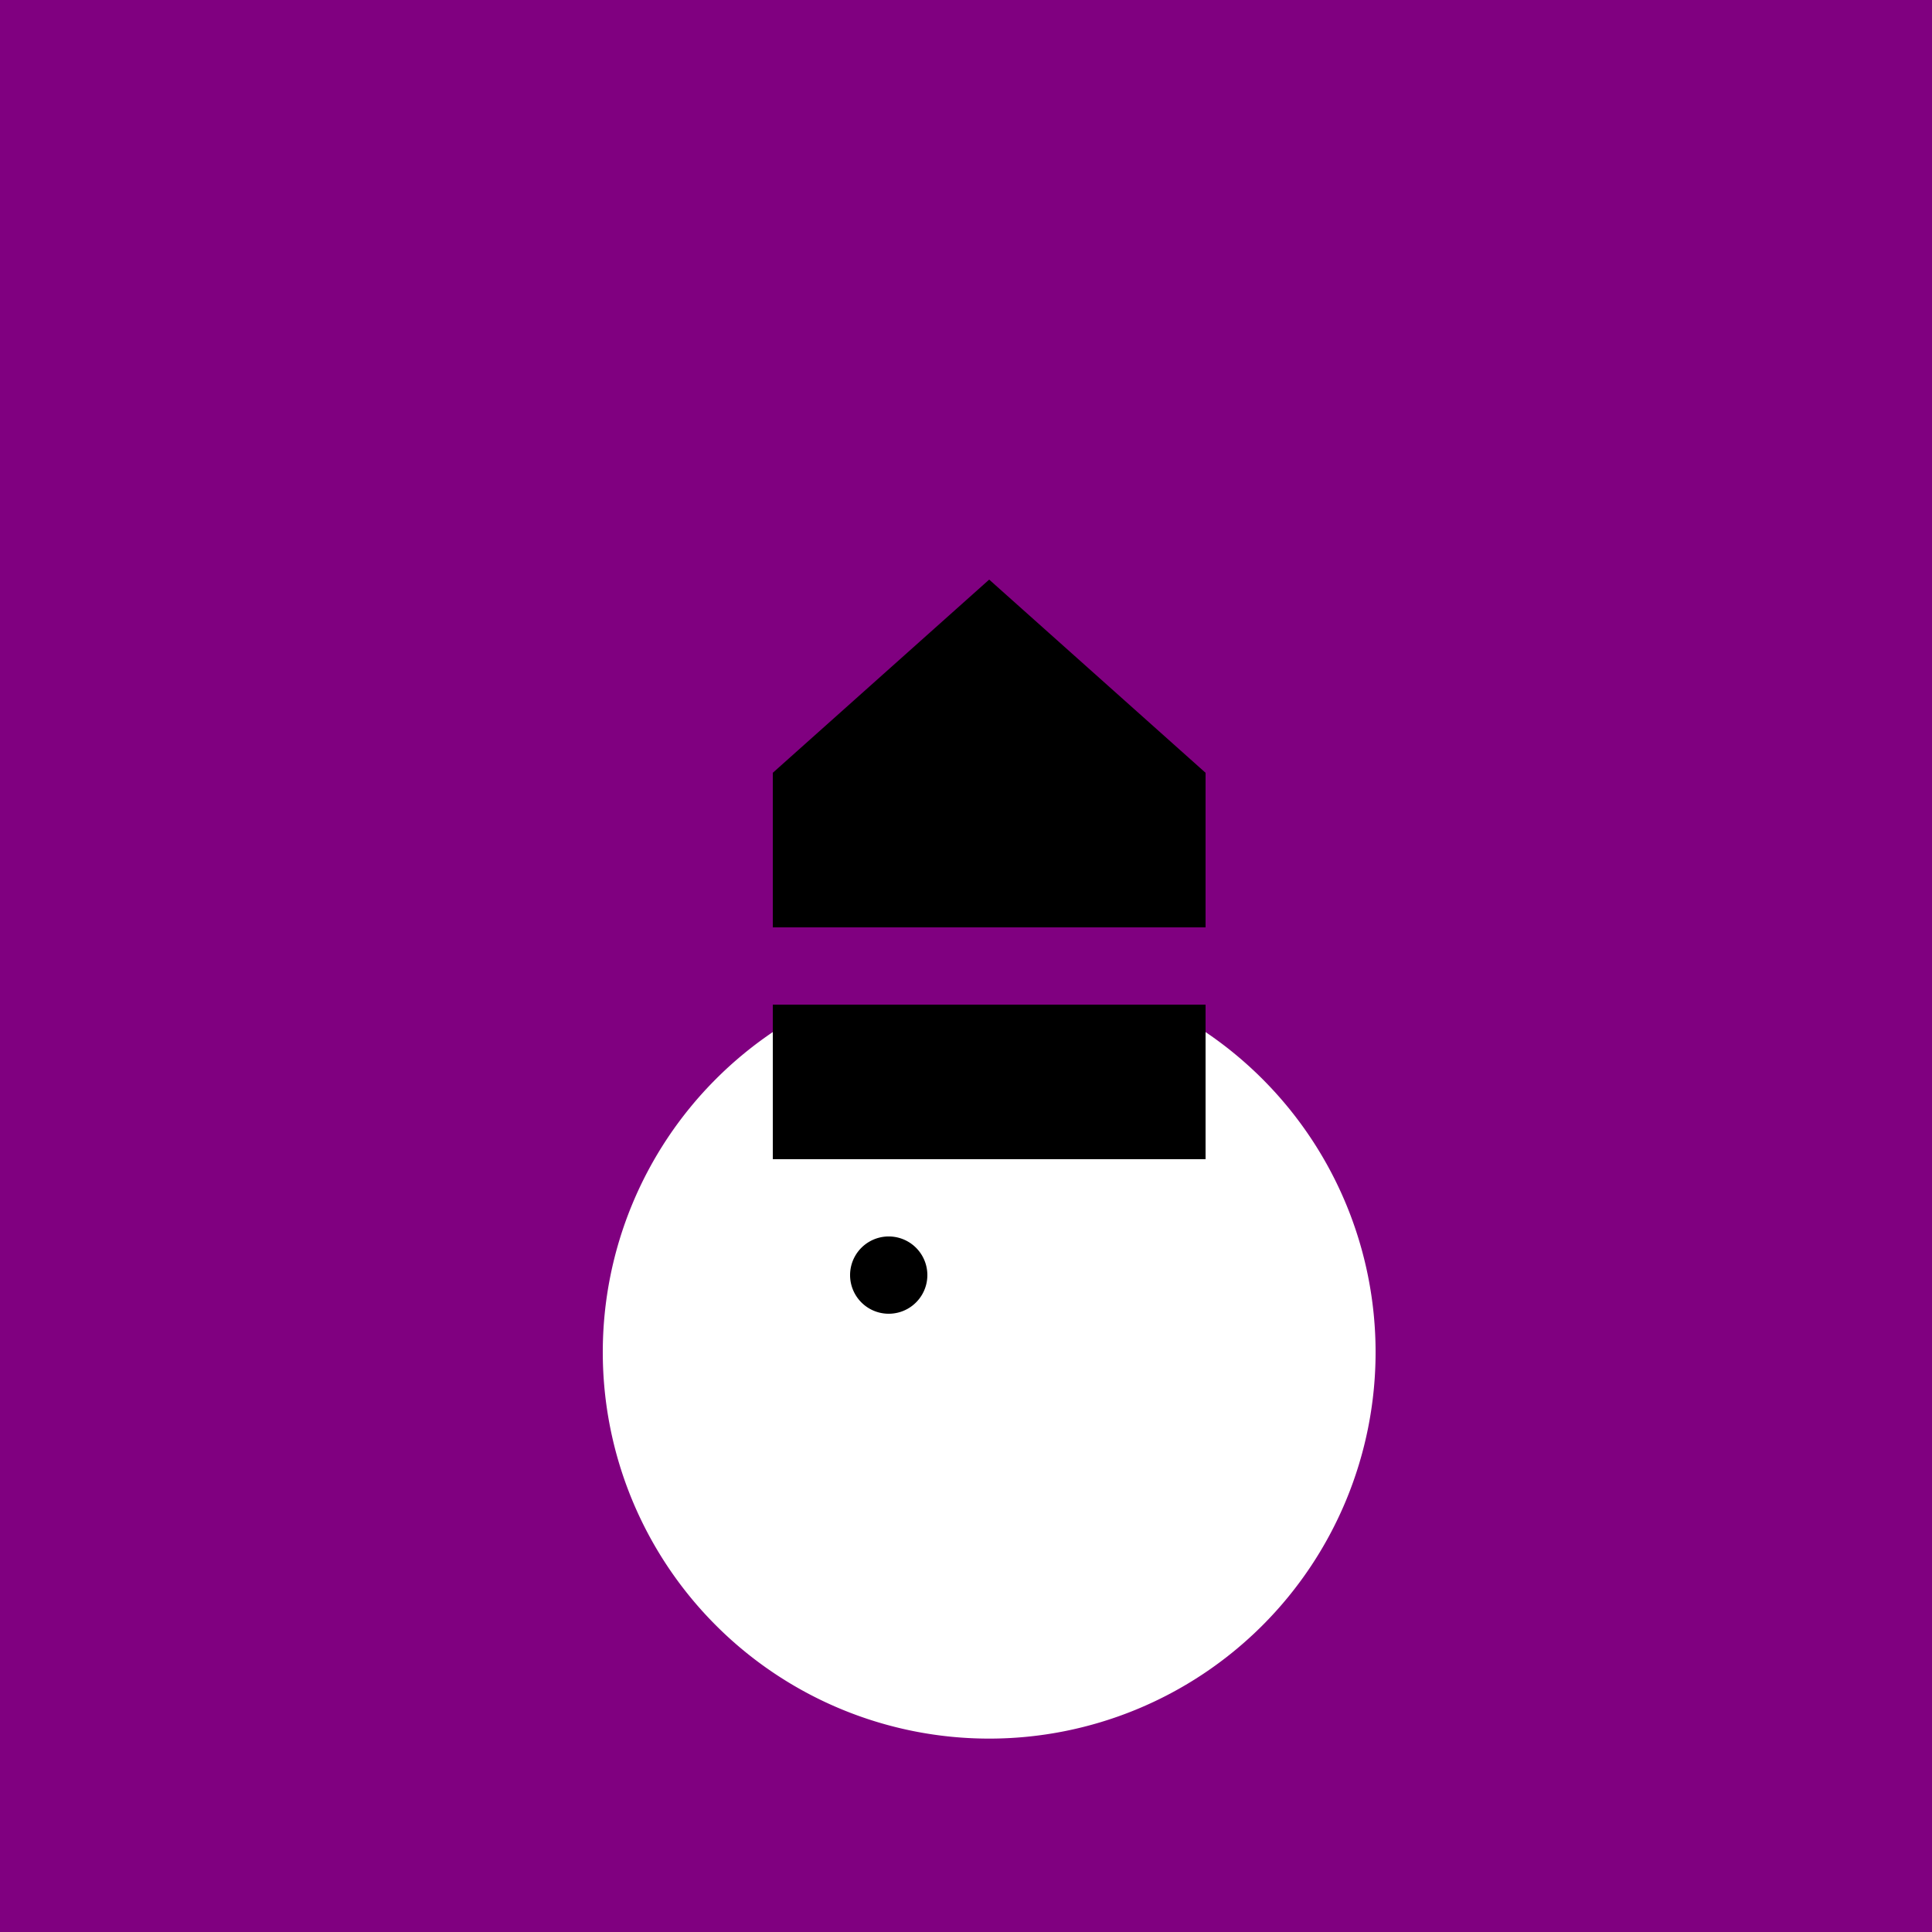
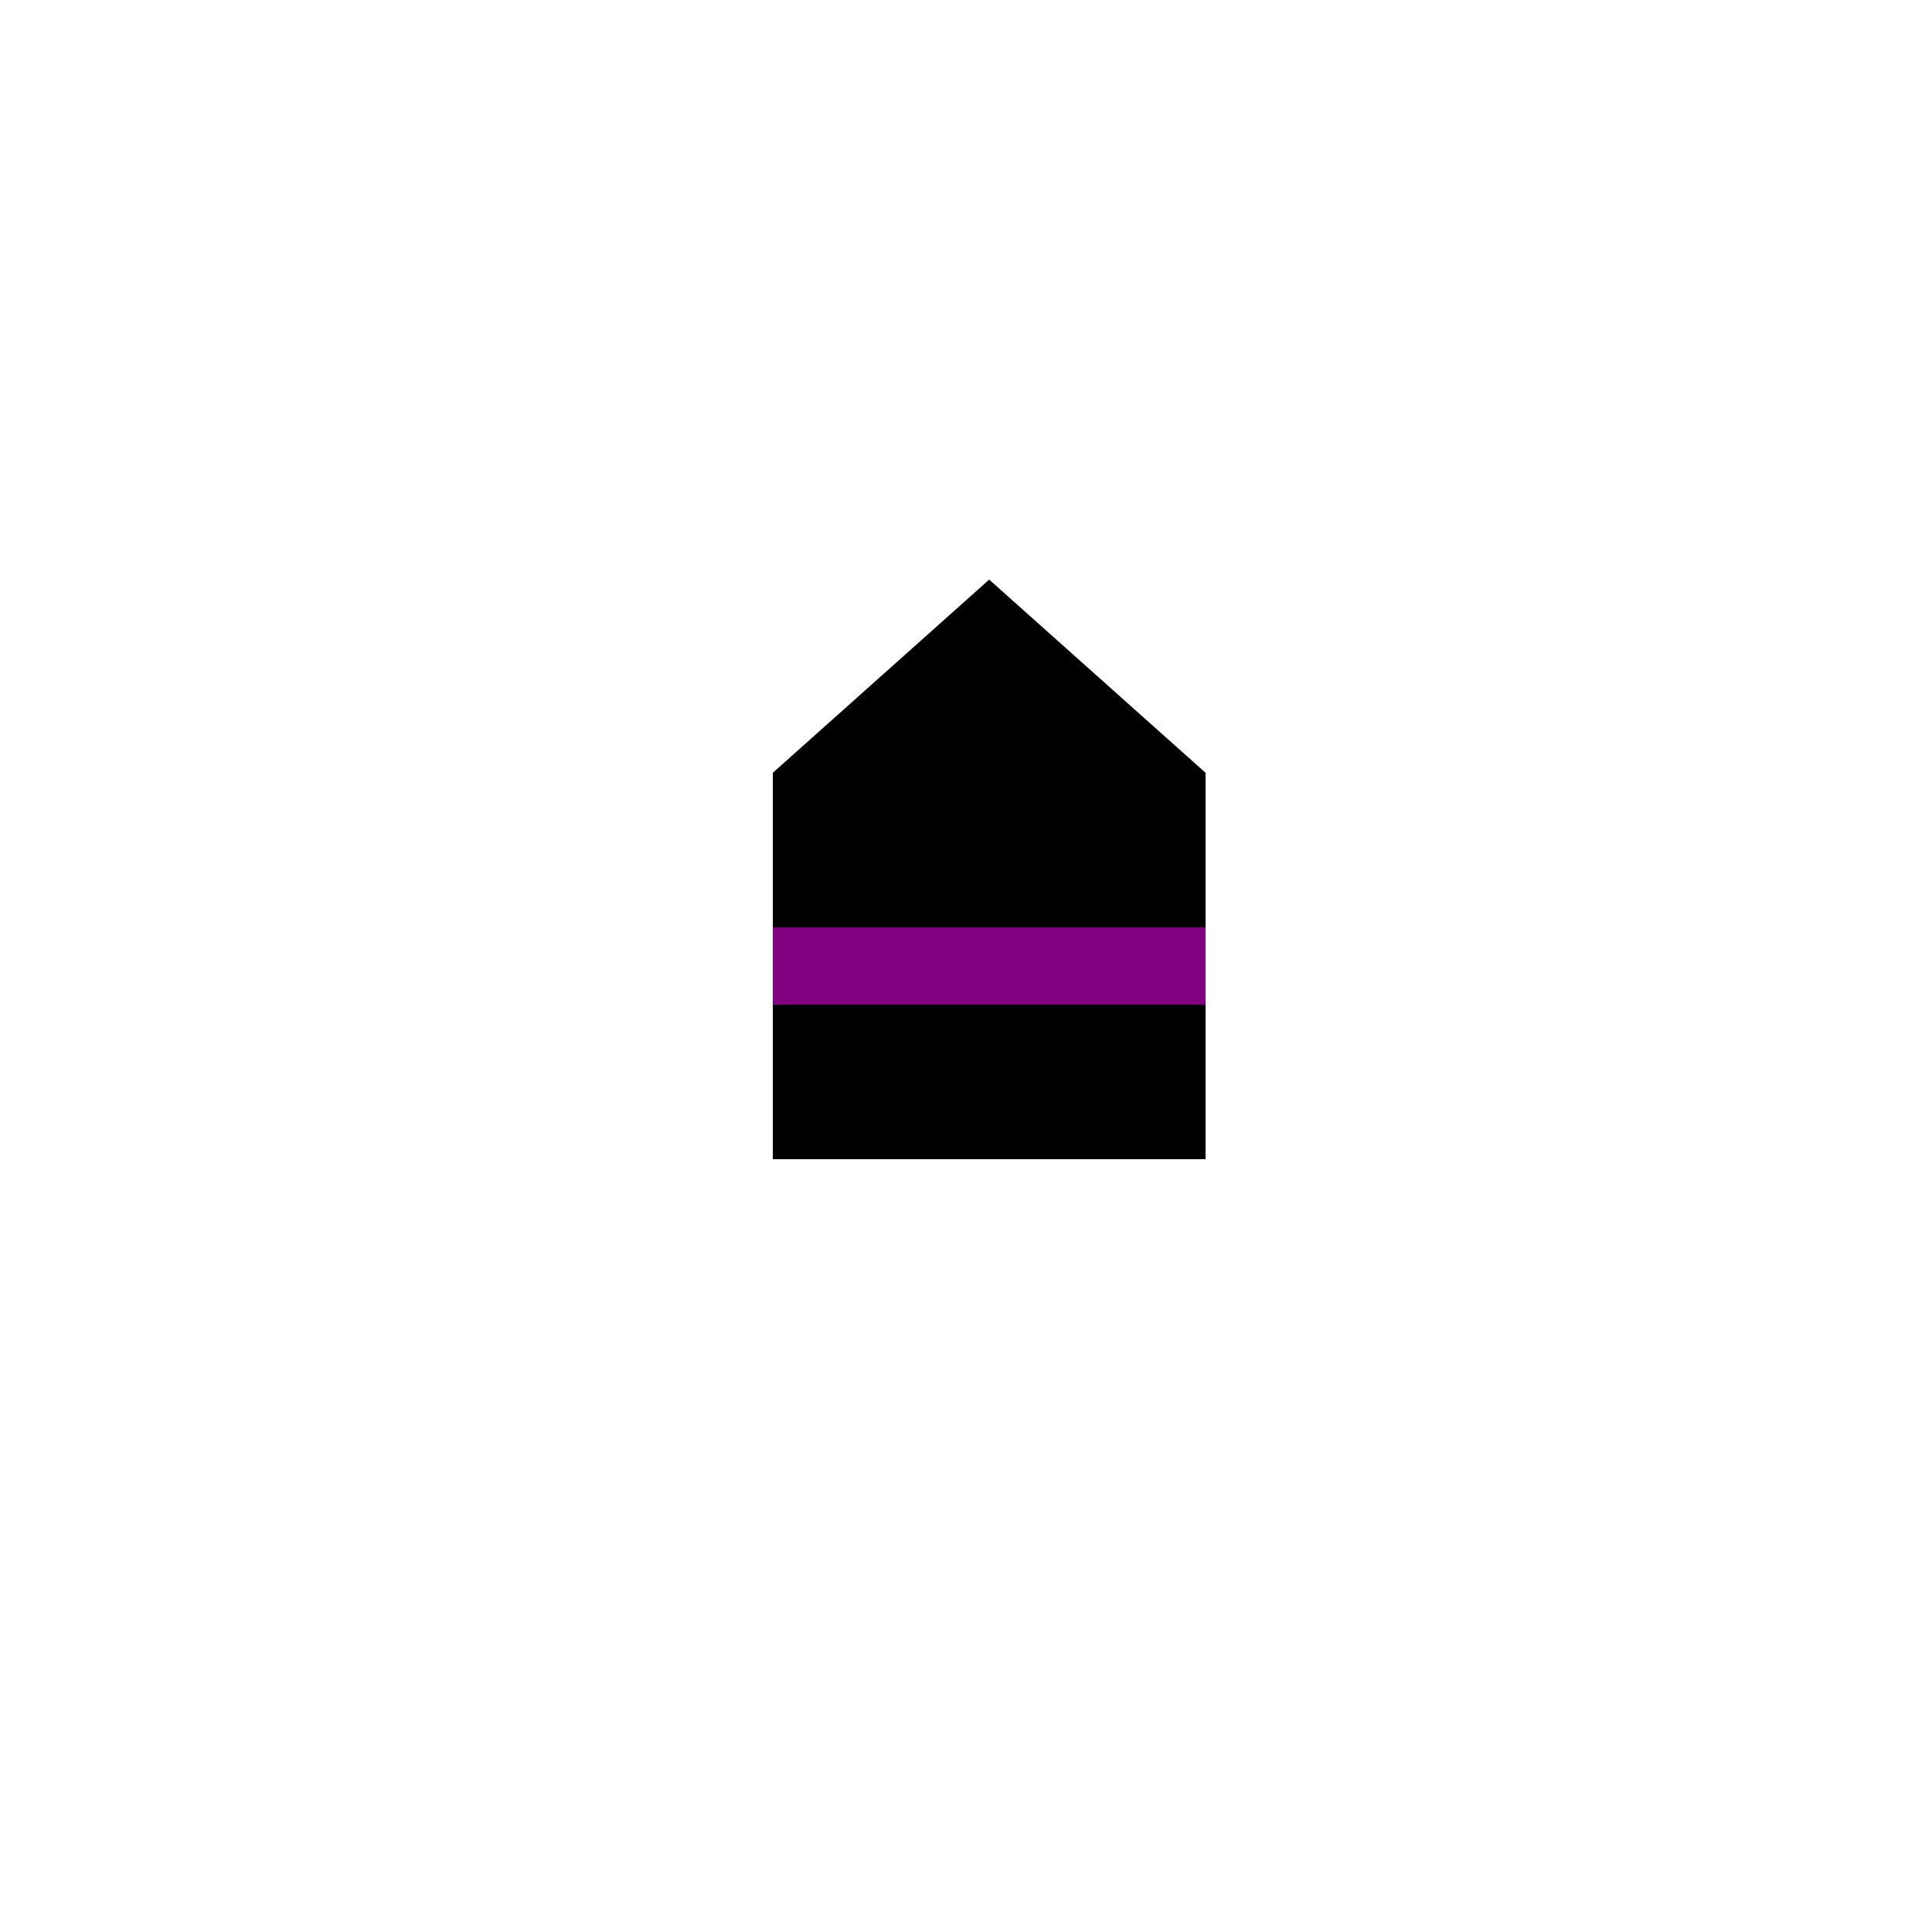
<svg xmlns="http://www.w3.org/2000/svg" width="500" height="500">
  <defs />
  <g>
-     <rect fill="purple" stroke="none" x="0" y="0" width="512" height="512" />
-     <path fill="white" stroke="none" paint-order="stroke fill markers" d=" M 356 350 A 100 100 0 1 1 356 349.9" />
-     <path fill="none" stroke="gold" paint-order="fill stroke markers" d=" M 256 250 L 300 200" stroke-miterlimit="10" stroke-width="10" stroke-dasharray="" />
    <path fill="pink" stroke="none" paint-order="stroke fill markers" d=" M 200 300 Q 250 150 300 300" />
-     <path fill="black" stroke="none" paint-order="stroke fill markers" d=" M 240 330 A 10 10 0 1 1 240 329.99" />
    <rect fill="black" stroke="none" x="200" y="200" width="112" height="100" />
    <path fill="black" stroke="none" paint-order="stroke fill markers" d=" M 200 200 L 256 150 L 312 200" />
    <rect fill="purple" stroke="none" x="200" y="240" width="112" height="20" />
  </g>
</svg>